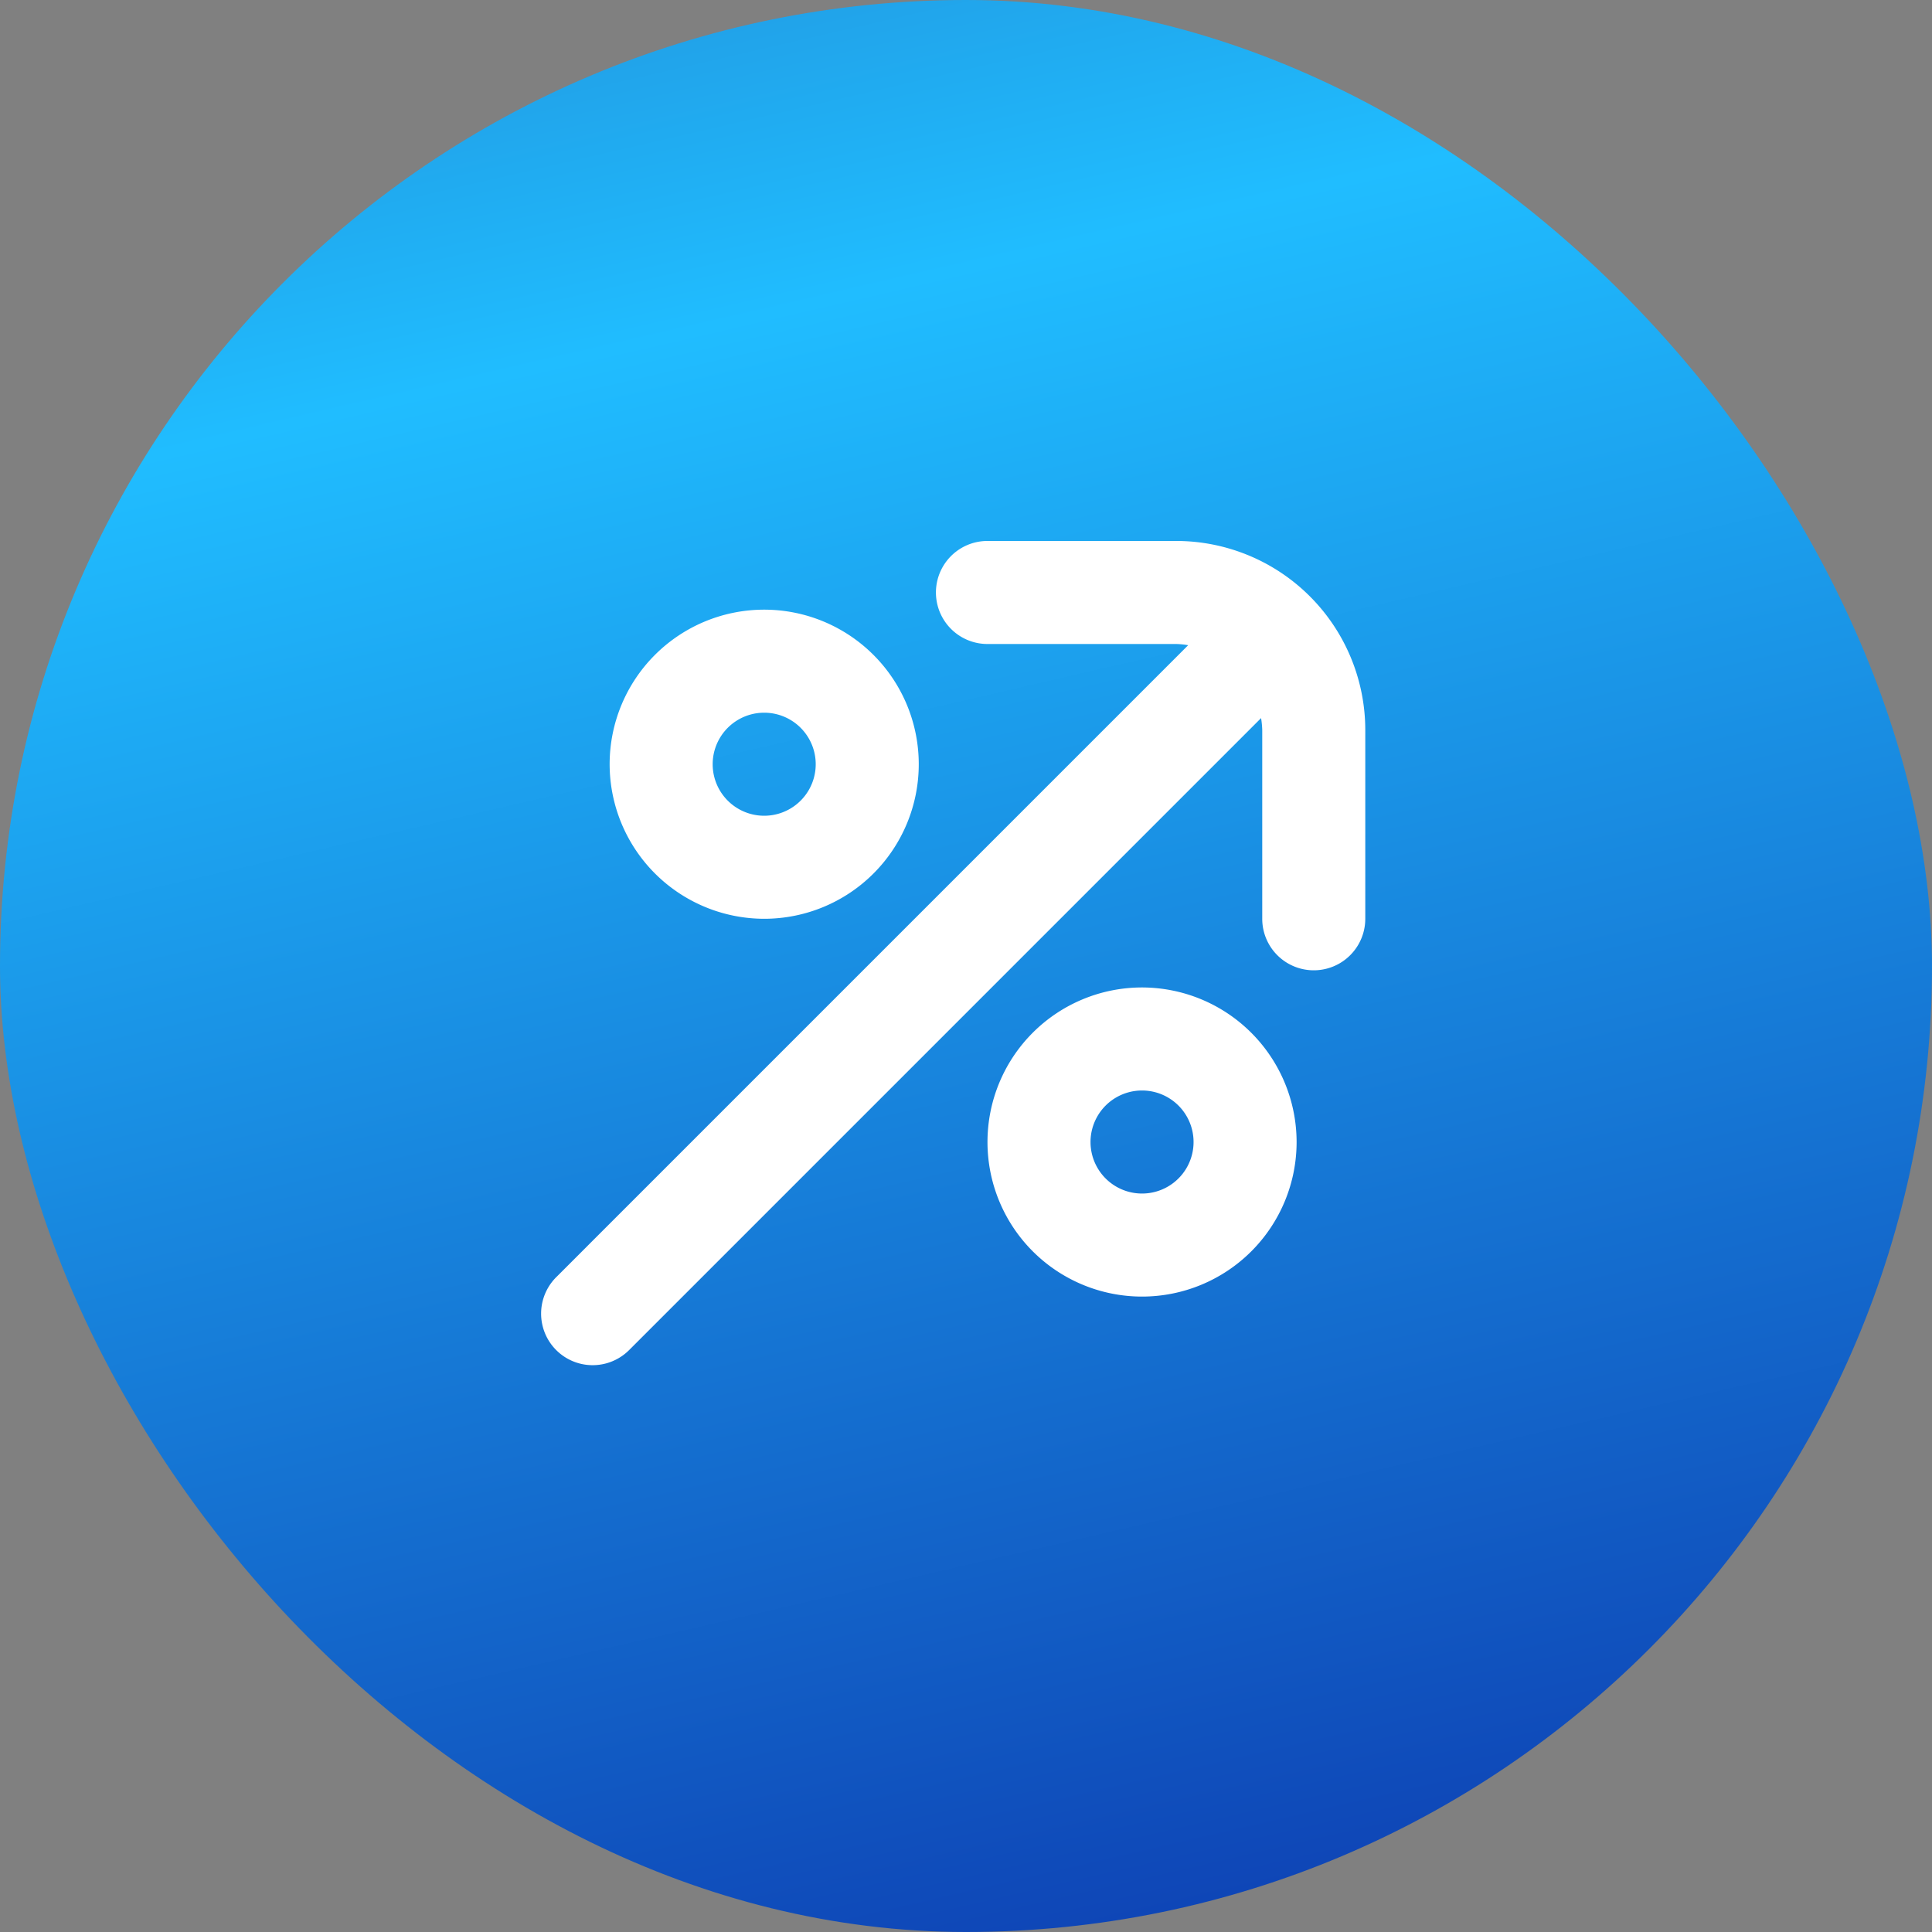
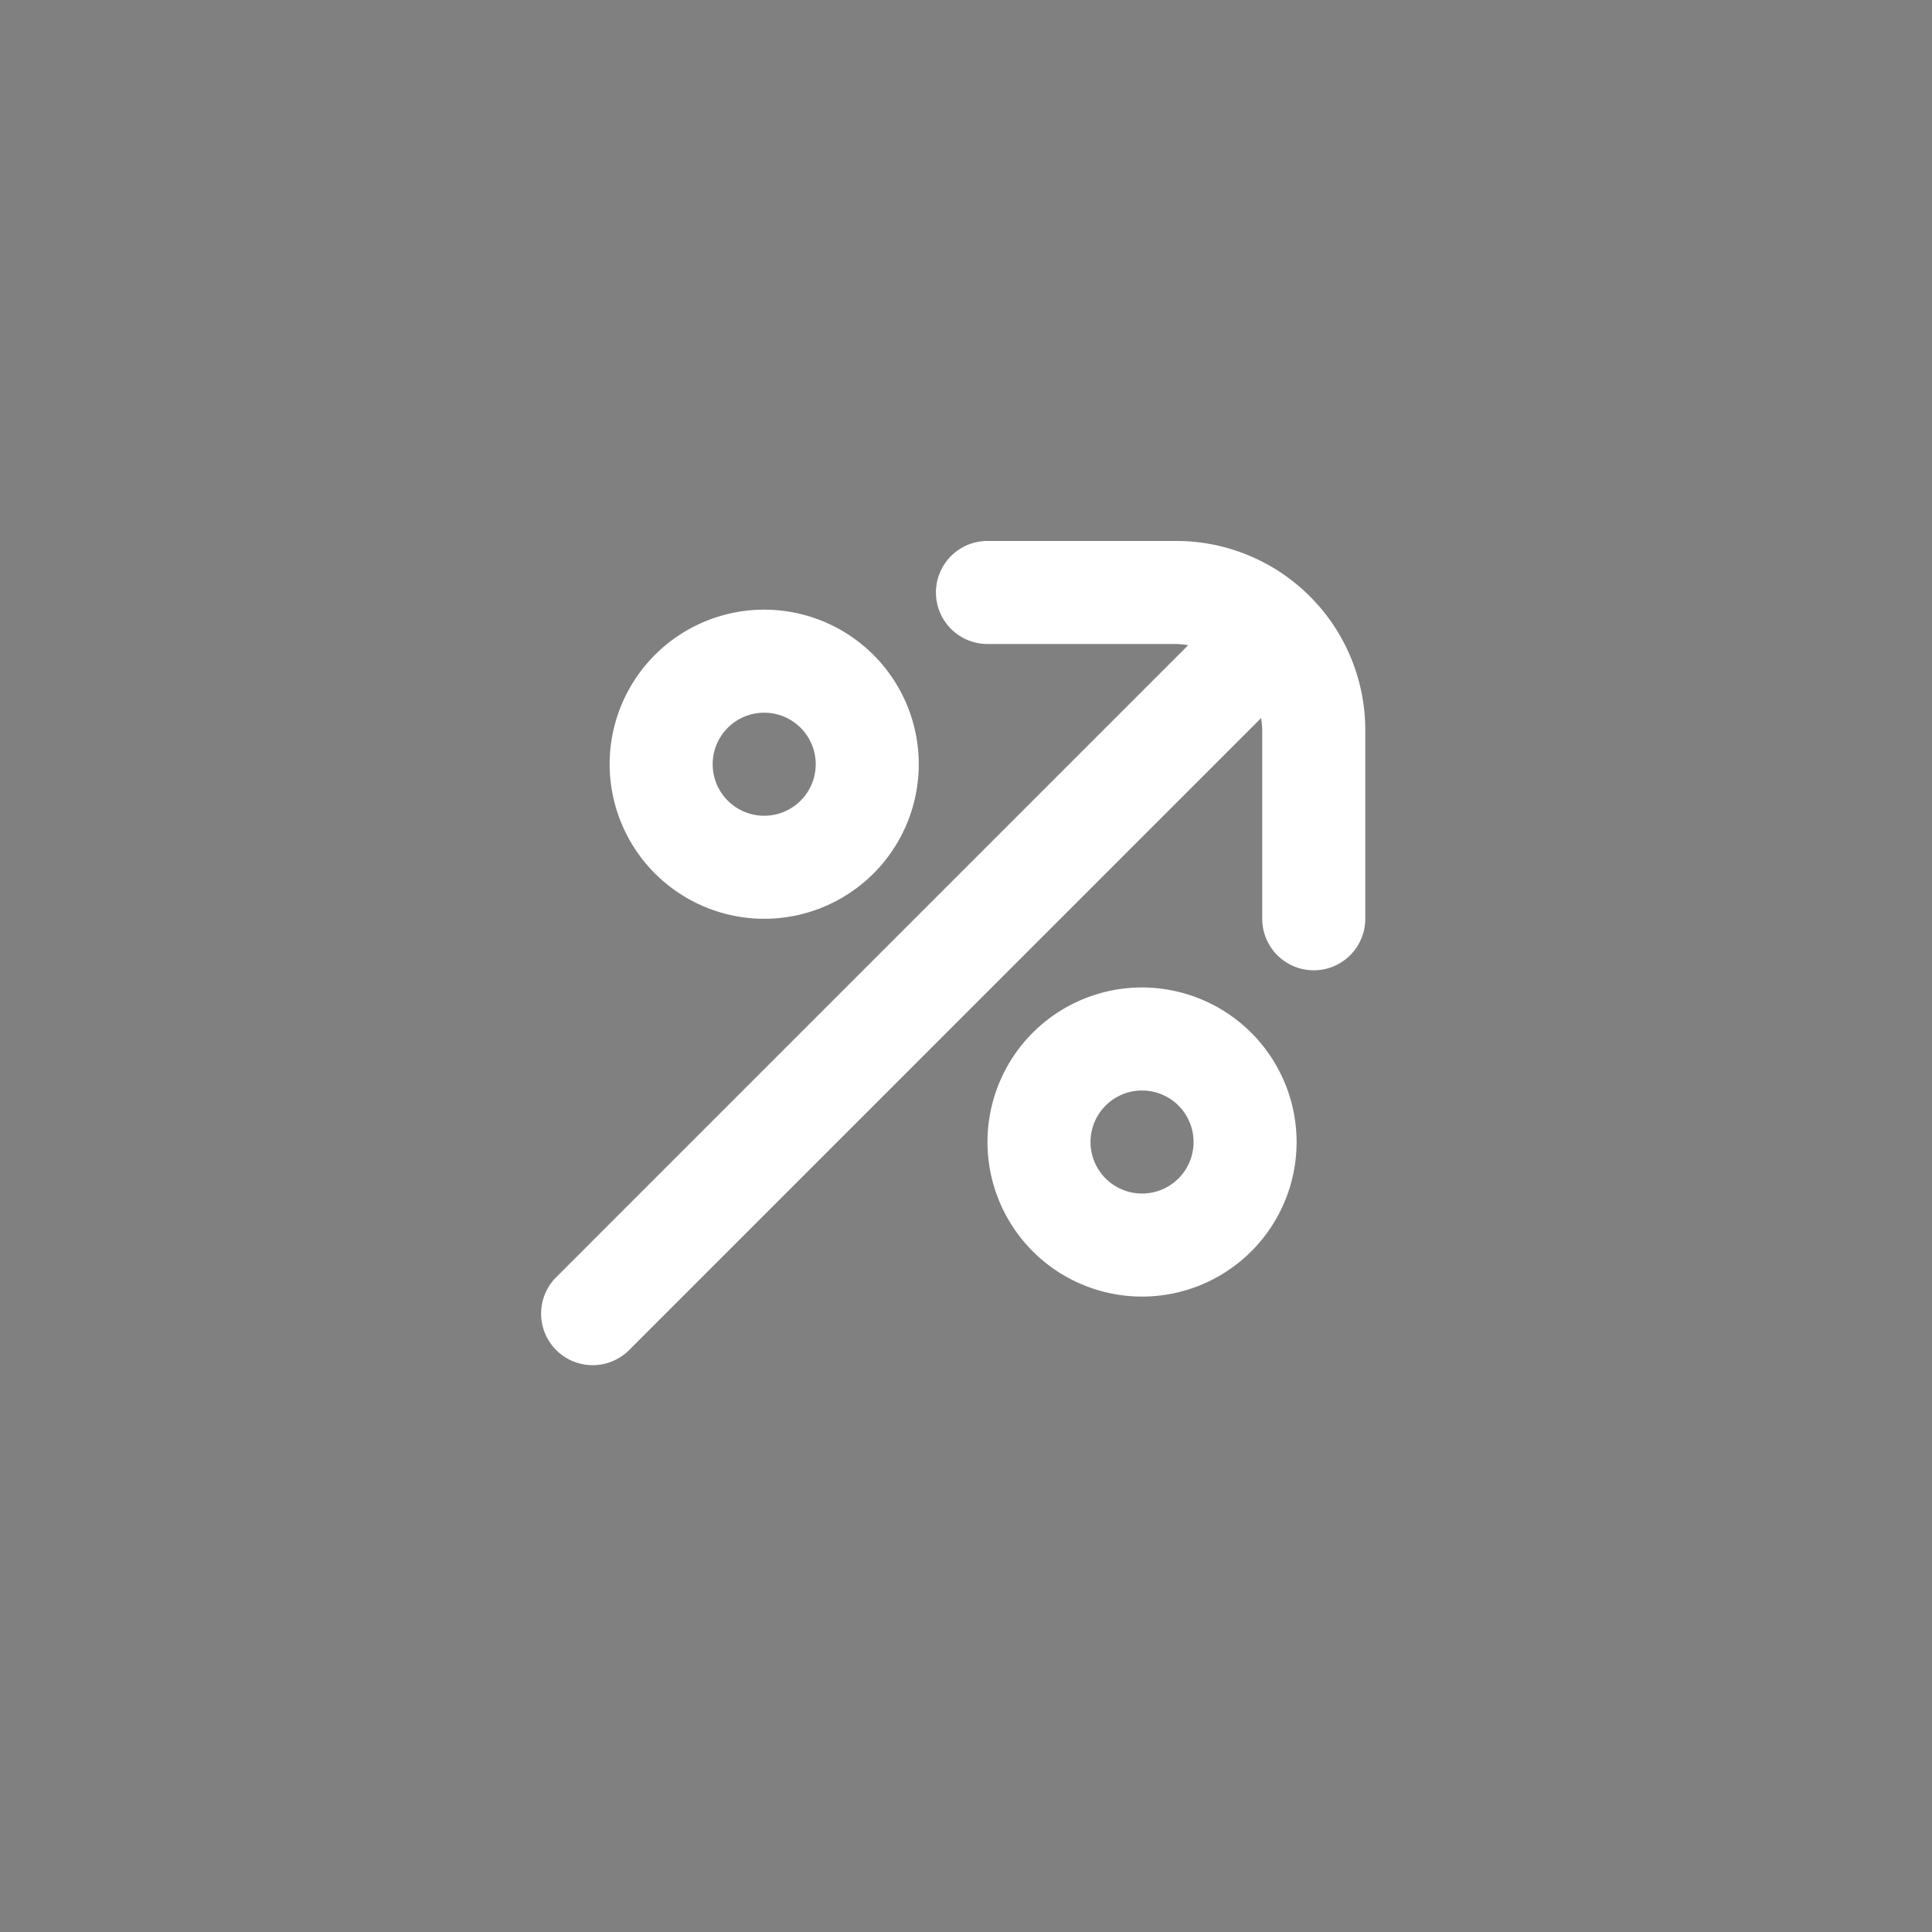
<svg xmlns="http://www.w3.org/2000/svg" width="75" height="75" fill="none">
  <rect width="100%" height="100%" fill="#808080" stroke="none" />
-   <rect width="75" height="75" fill="url(#a)" rx="37.5" />
  <g fill="#fff" clip-path="url(#b)">
    <path d="M45.666 21h-7.333a2 2 0 1 0 0 4h7.334c.153.005.307.02.458.047L21.592 49.58a2 2 0 0 0 2.83 2.83l24.533-24.534a3.5 3.5 0 0 1 .045.457v7.334a2 2 0 0 0 4 0v-7.334A7.342 7.342 0 0 0 45.666 21z" />
    <path d="M29.666 35.667a6 6 0 1 0-6-6 6.007 6.007 0 0 0 6 6zm0-8a2 2 0 1 1 0 4 2 2 0 0 1 0-4zm14.668 10.666a6 6 0 1 0 6 6 6.007 6.007 0 0 0-6-6zm0 8a2 2 0 1 1 0-4 2 2 0 0 1 0 4z" />
  </g>
  <defs>
    <linearGradient id="a" x1="19" x2="48.5" y1="-52.5" y2="75" gradientUnits="userSpaceOnUse">
      <stop stop-color="#242480" />
      <stop offset=".5" stop-color="#20BDFF" />
      <stop offset="1" stop-color="#0E43B5" />
    </linearGradient>
    <clipPath id="b">
-       <path fill="#fff" d="M21 21h32v32H21z" />
+       <path fill="#fff" d="M21 21h32v32H21" />
    </clipPath>
  </defs>
</svg>